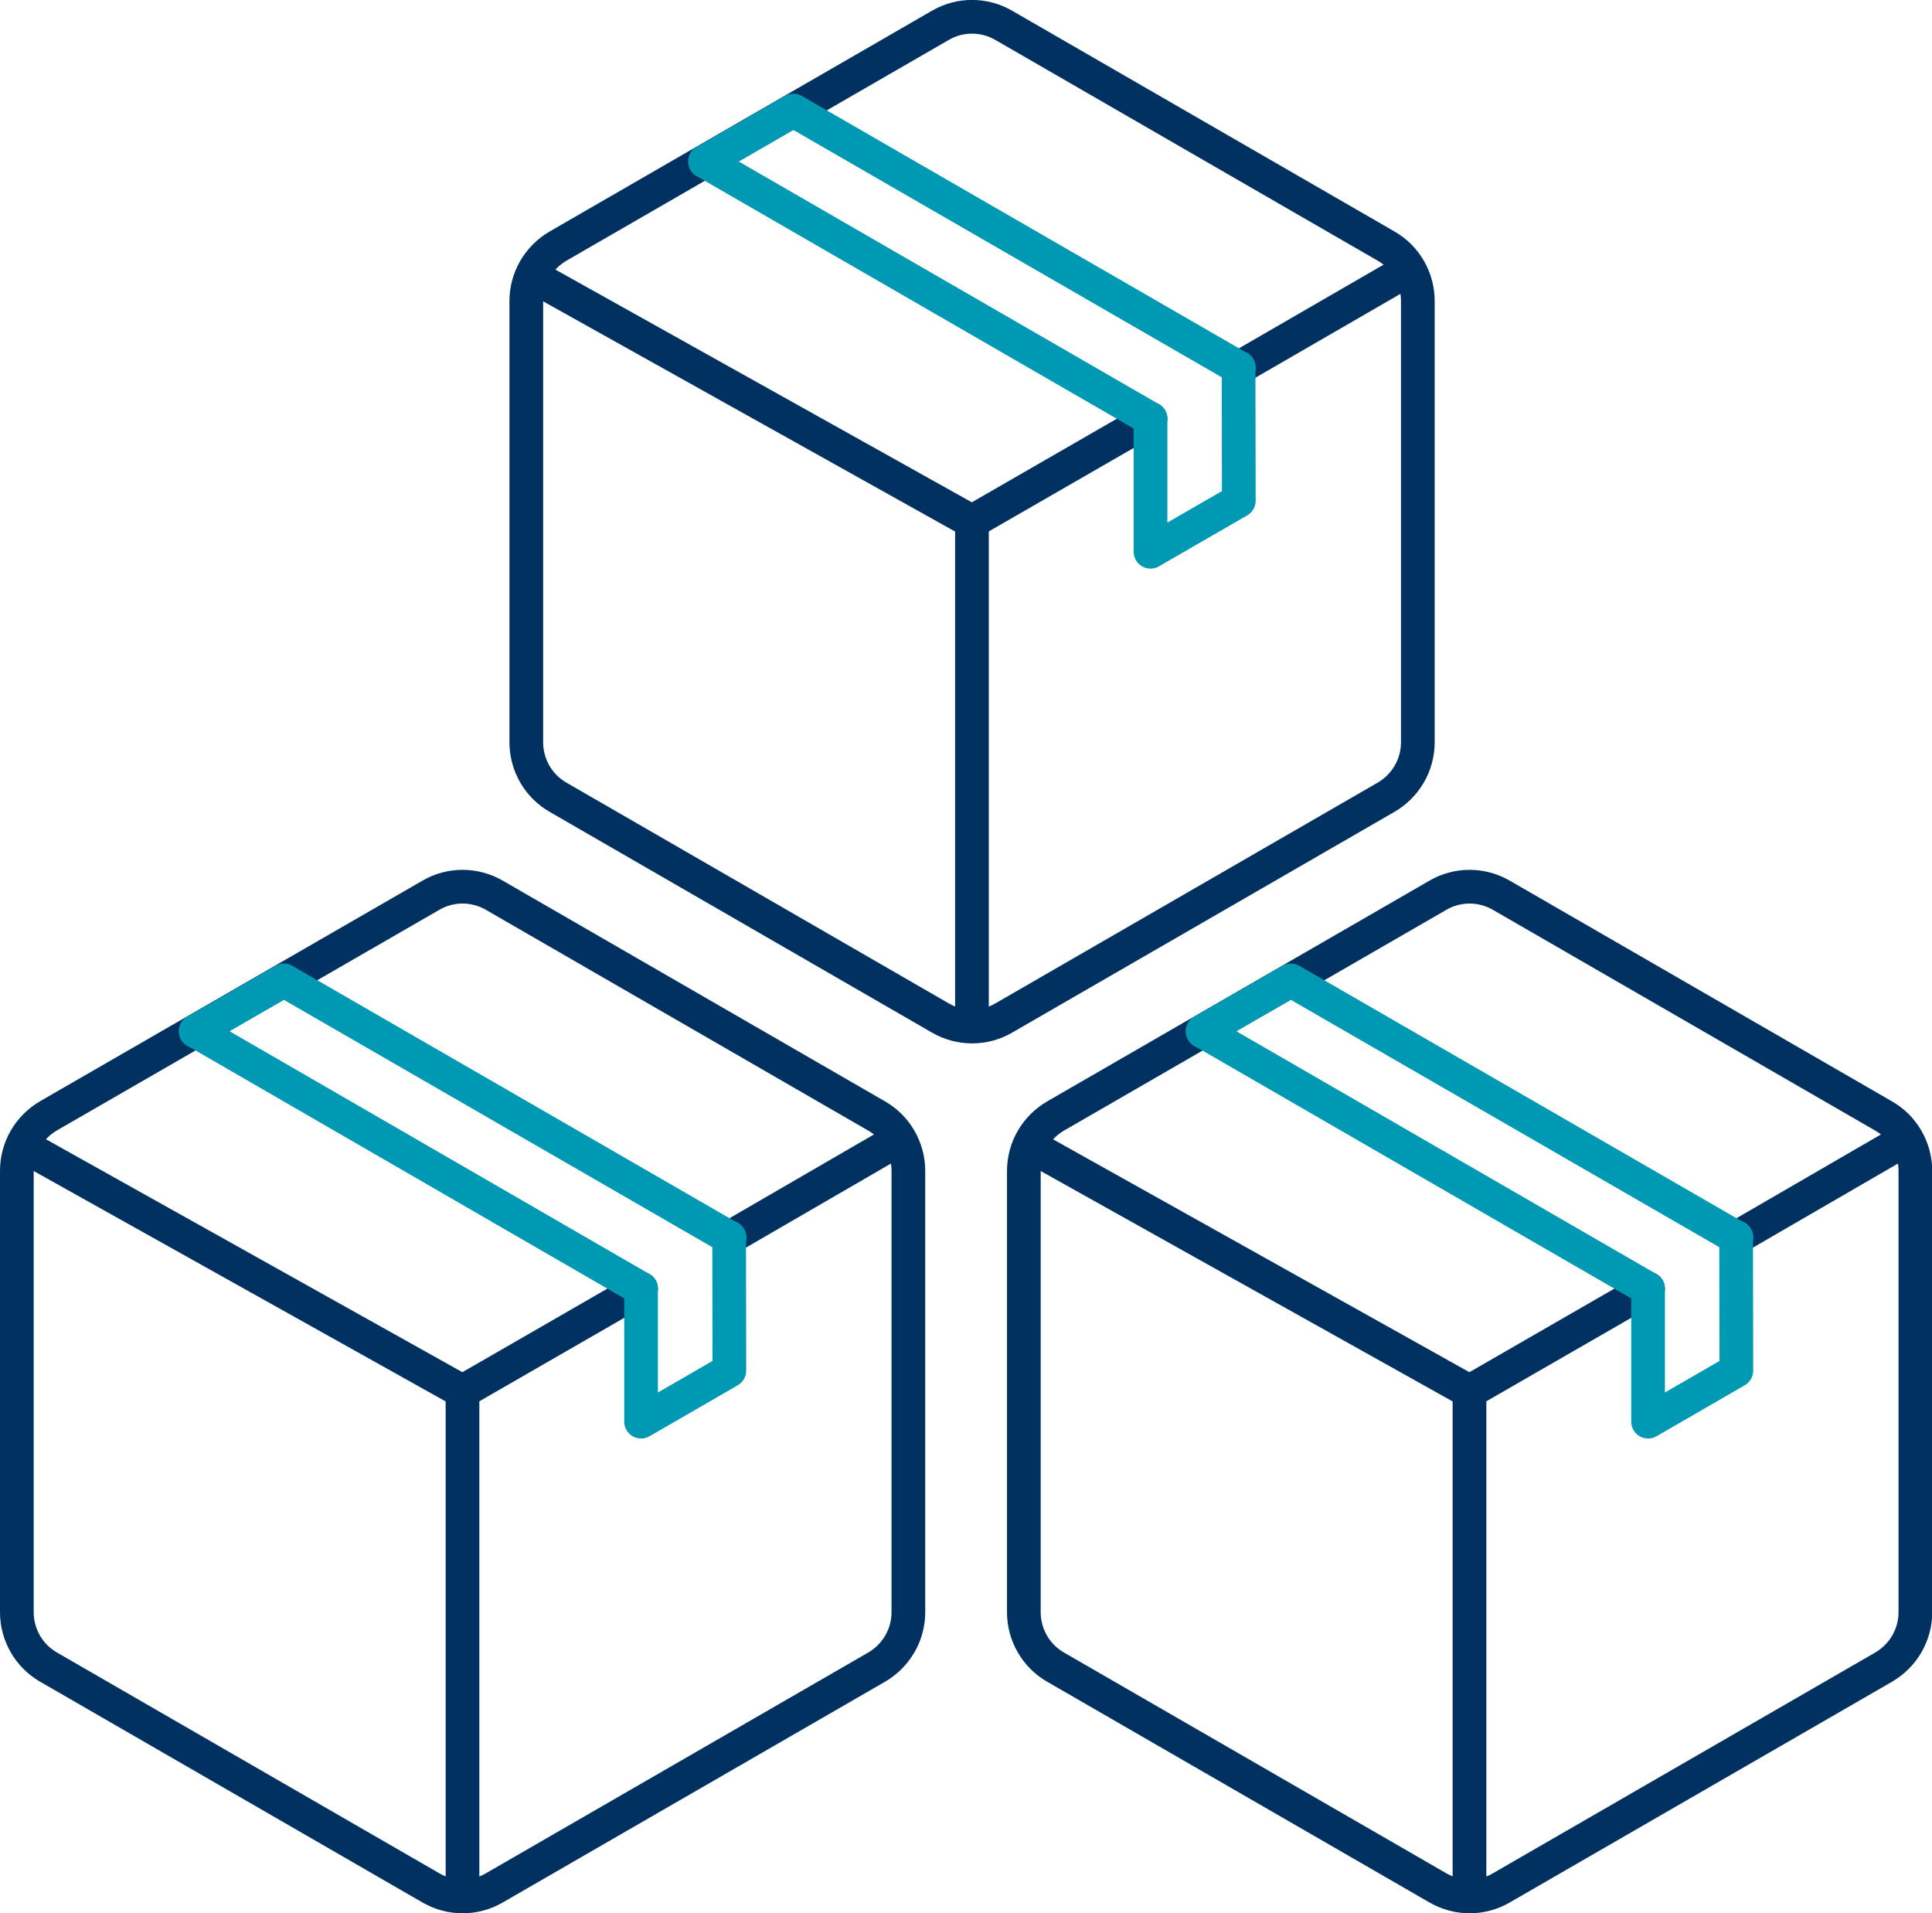
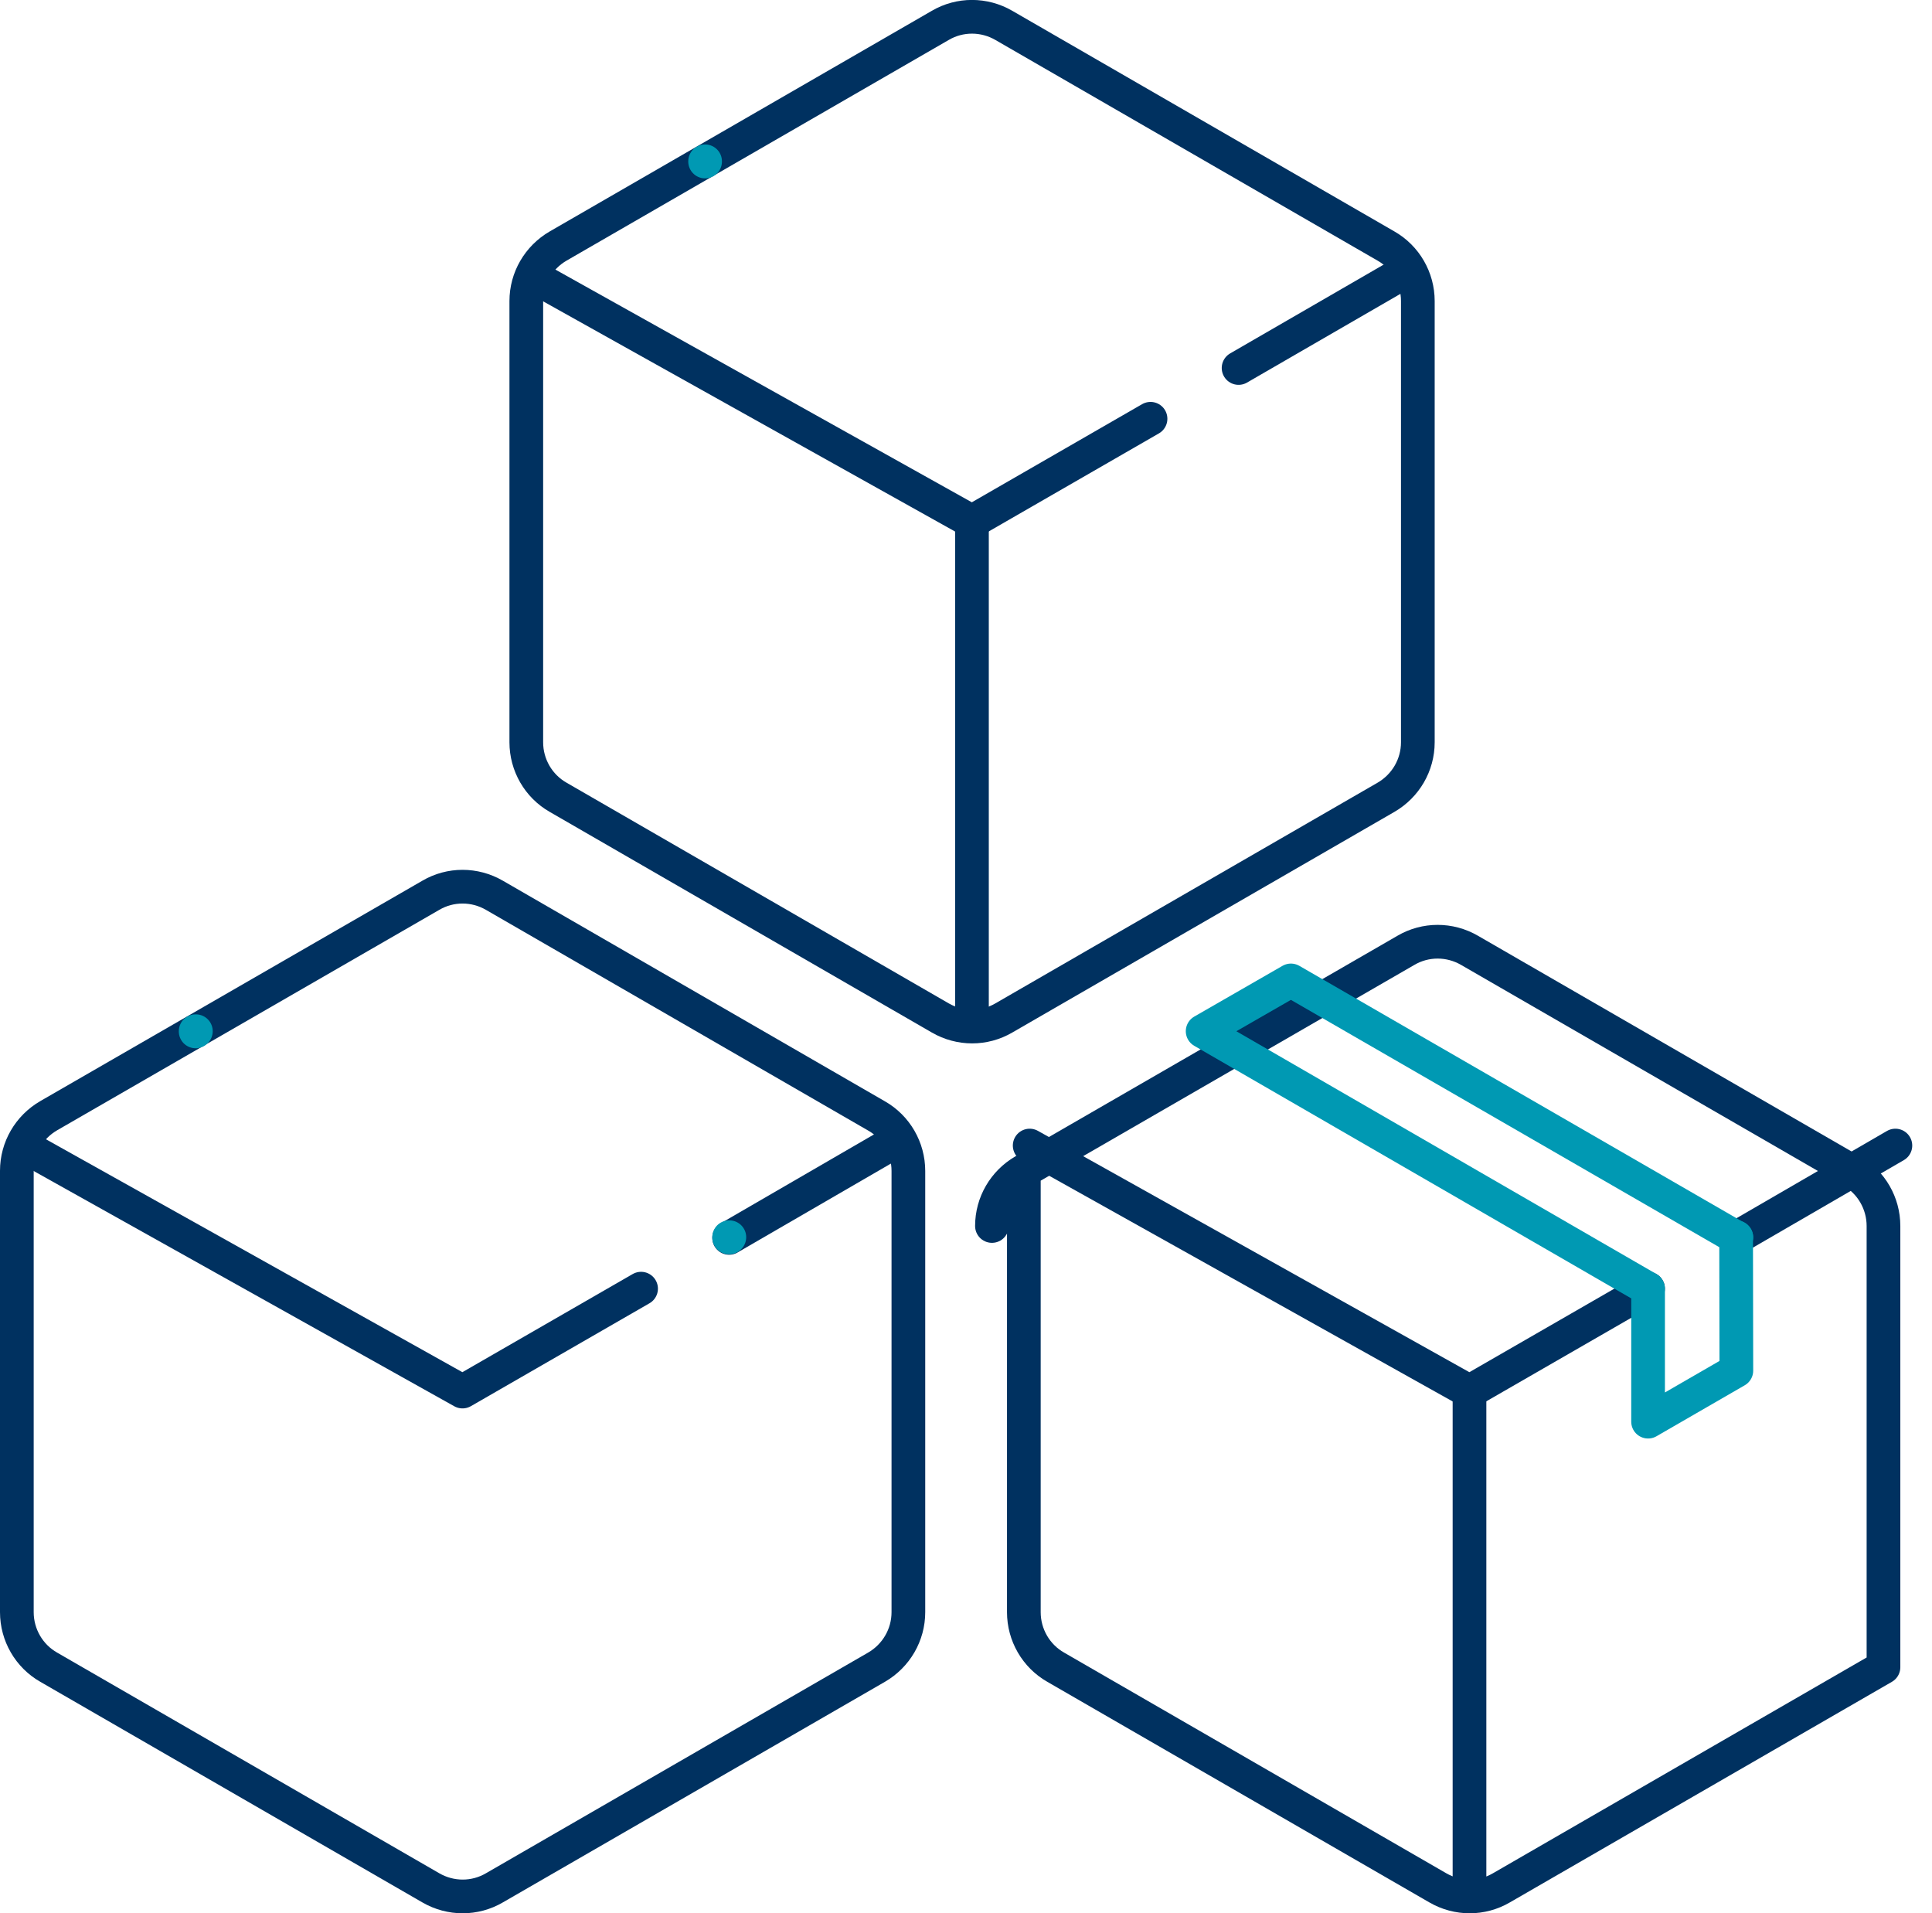
<svg xmlns="http://www.w3.org/2000/svg" id="Layer_2" viewBox="0 0 86.01 85.16">
  <defs>
    <style>
      .cls-1 {
        stroke: #0099b3;
      }

      .cls-1, .cls-2 {
        fill: none;
        stroke-linecap: round;
        stroke-linejoin: round;
        stroke-width: 1.5px;
      }

      .cls-2 {
        stroke: #003160;
      }
    </style>
  </defs>
  <g id="Labels">
    <g>
      <g>
        <path class="cls-2" d="M23.43,13.4v19.64c0,1.01.54,1.95,1.42,2.45l17.01,9.82c.88.51,1.96.51,2.83,0l17.01-9.82c.88-.51,1.42-1.44,1.42-2.45V13.4c0-1.01-.54-1.95-1.42-2.45L44.69,1.13c-.88-.51-1.96-.51-2.83,0l-17.01,9.82c-.88.51-1.42,1.44-1.42,2.45Z" />
        <line class="cls-2" x1="55.14" y1="16.38" x2="62.23" y2="12.28" />
        <polyline class="cls-2" points="23.69 12.28 43.27 23.22 51.22 18.64" />
        <g>
          <polygon class="cls-1" points="31.39 7.19 31.39 7.19 31.39 7.18 31.39 7.19" />
-           <polygon class="cls-1" points="55.15 16.37 55.14 16.37 55.14 16.36 55.14 16.36 35.32 4.92 31.39 7.19 51.22 18.64 51.22 24.56 55.15 22.29 55.14 16.38 55.15 16.37" />
-           <polygon class="cls-1" points="55.14 16.35 55.14 16.36 55.15 16.36 55.14 16.35" />
        </g>
        <line class="cls-2" x1="43.27" y1="23.22" x2="43.27" y2="45.12" />
      </g>
      <g>
        <path class="cls-2" d="M.75,52.12v19.64c0,1.01.54,1.95,1.42,2.45l17.01,9.82c.88.51,1.96.51,2.83,0l17.01-9.82c.88-.51,1.42-1.44,1.42-2.45v-19.64c0-1.01-.54-1.95-1.42-2.45l-17.01-9.82c-.88-.51-1.96-.51-2.83,0L2.17,49.66c-.88.51-1.42,1.44-1.42,2.45Z" />
        <line class="cls-2" x1="32.46" y1="55.1" x2="39.55" y2="50.99" />
        <polyline class="cls-2" points="1.01 50.99 20.59 61.94 28.54 57.36" />
        <g>
          <polygon class="cls-1" points="8.71 45.91 8.72 45.9 8.71 45.9 8.71 45.91" />
-           <polygon class="cls-1" points="32.48 55.09 32.46 55.08 32.46 55.08 32.46 55.08 12.64 43.64 8.72 45.9 28.54 57.36 28.54 63.28 32.47 61.01 32.46 55.1 32.48 55.09" />
          <polygon class="cls-1" points="32.46 55.07 32.46 55.08 32.47 55.07 32.46 55.07" />
        </g>
-         <line class="cls-2" x1="20.59" y1="61.94" x2="20.59" y2="83.83" />
      </g>
      <g>
-         <path class="cls-2" d="M45.58,52.12v19.64c0,1.01.54,1.95,1.42,2.45l17.01,9.82c.88.51,1.96.51,2.83,0l17.01-9.82c.88-.51,1.42-1.44,1.42-2.45v-19.64c0-1.01-.54-1.95-1.42-2.45l-17.01-9.82c-.88-.51-1.96-.51-2.83,0l-17.01,9.82c-.88.51-1.42,1.44-1.42,2.45Z" />
+         <path class="cls-2" d="M45.58,52.12v19.64c0,1.01.54,1.95,1.42,2.45l17.01,9.82c.88.51,1.96.51,2.83,0l17.01-9.82v-19.64c0-1.01-.54-1.95-1.42-2.45l-17.01-9.82c-.88-.51-1.96-.51-2.83,0l-17.01,9.82c-.88.51-1.42,1.44-1.42,2.45Z" />
        <line class="cls-2" x1="77.29" y1="55.1" x2="84.38" y2="50.99" />
        <polyline class="cls-2" points="45.84 50.99 65.42 61.94 73.37 57.36" />
        <g>
-           <polygon class="cls-1" points="53.54 45.91 53.54 45.9 53.54 45.9 53.54 45.91" />
          <polygon class="cls-1" points="77.3 55.09 77.29 55.08 77.29 55.08 77.29 55.08 57.47 43.64 53.54 45.9 73.37 57.36 73.37 63.28 77.3 61.01 77.29 55.1 77.3 55.09" />
          <polygon class="cls-1" points="77.29 55.07 77.29 55.08 77.3 55.07 77.29 55.07" />
        </g>
        <line class="cls-2" x1="65.42" y1="61.94" x2="65.42" y2="83.83" />
      </g>
    </g>
  </g>
</svg>